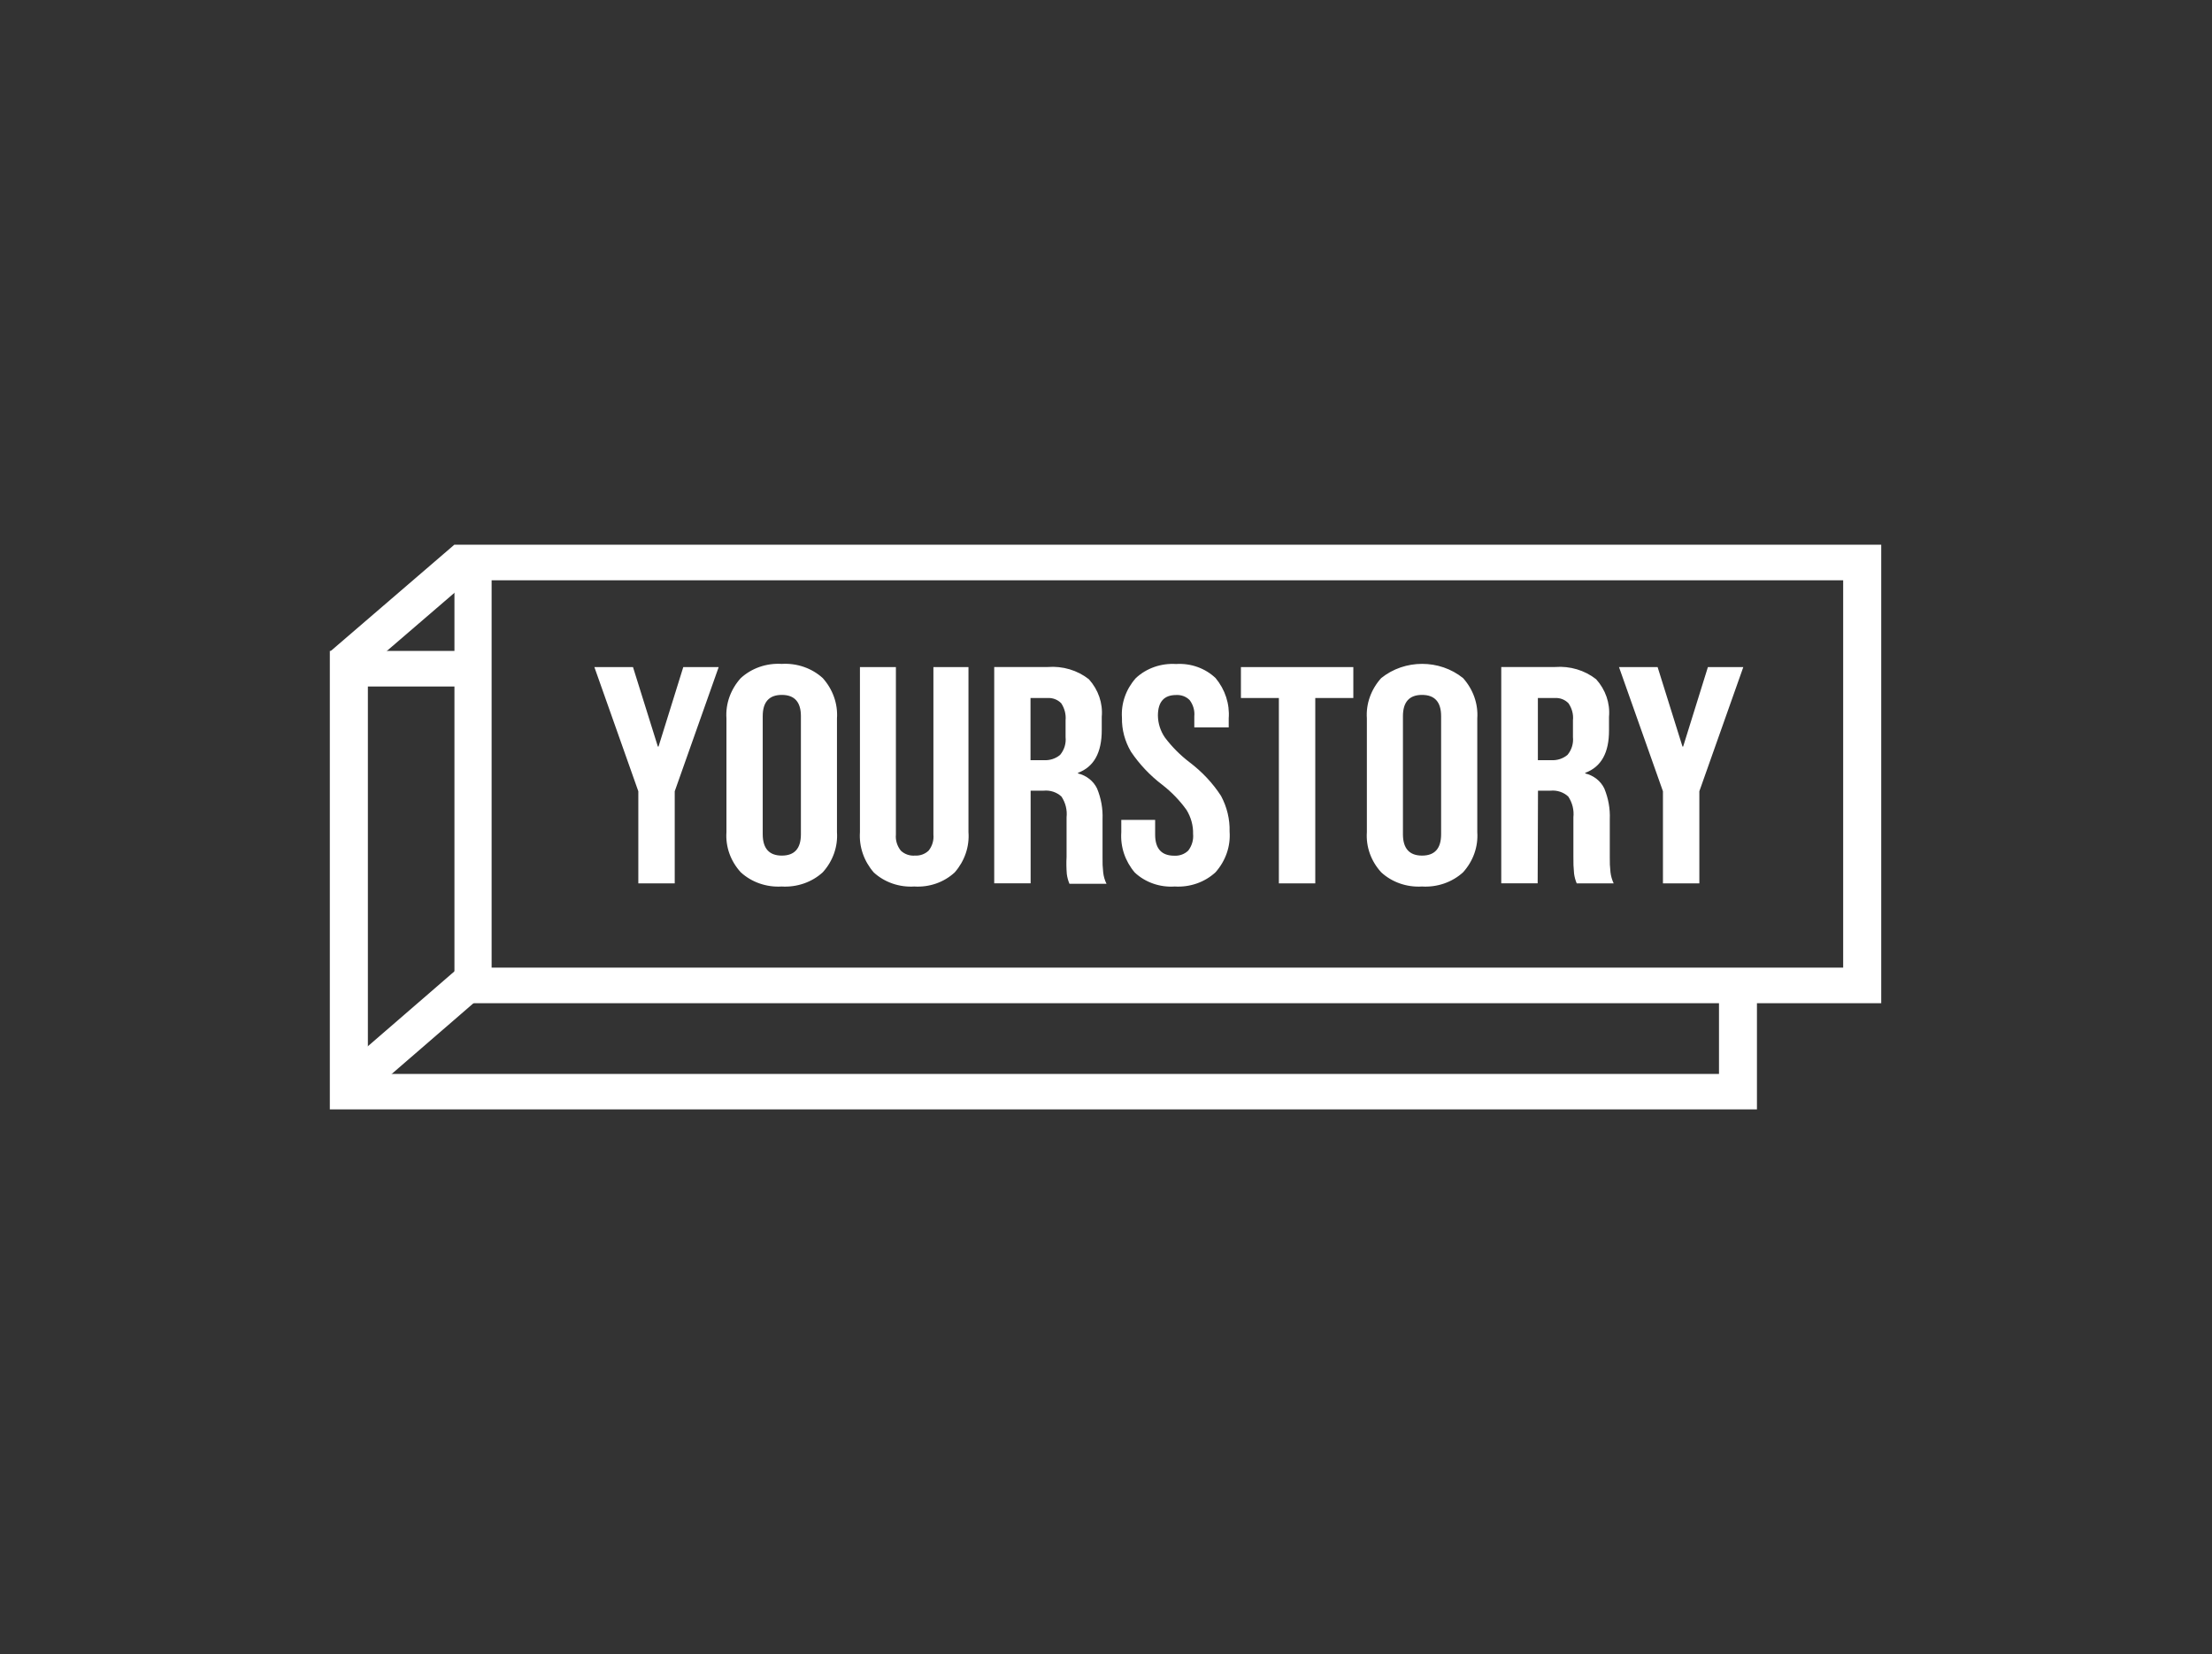
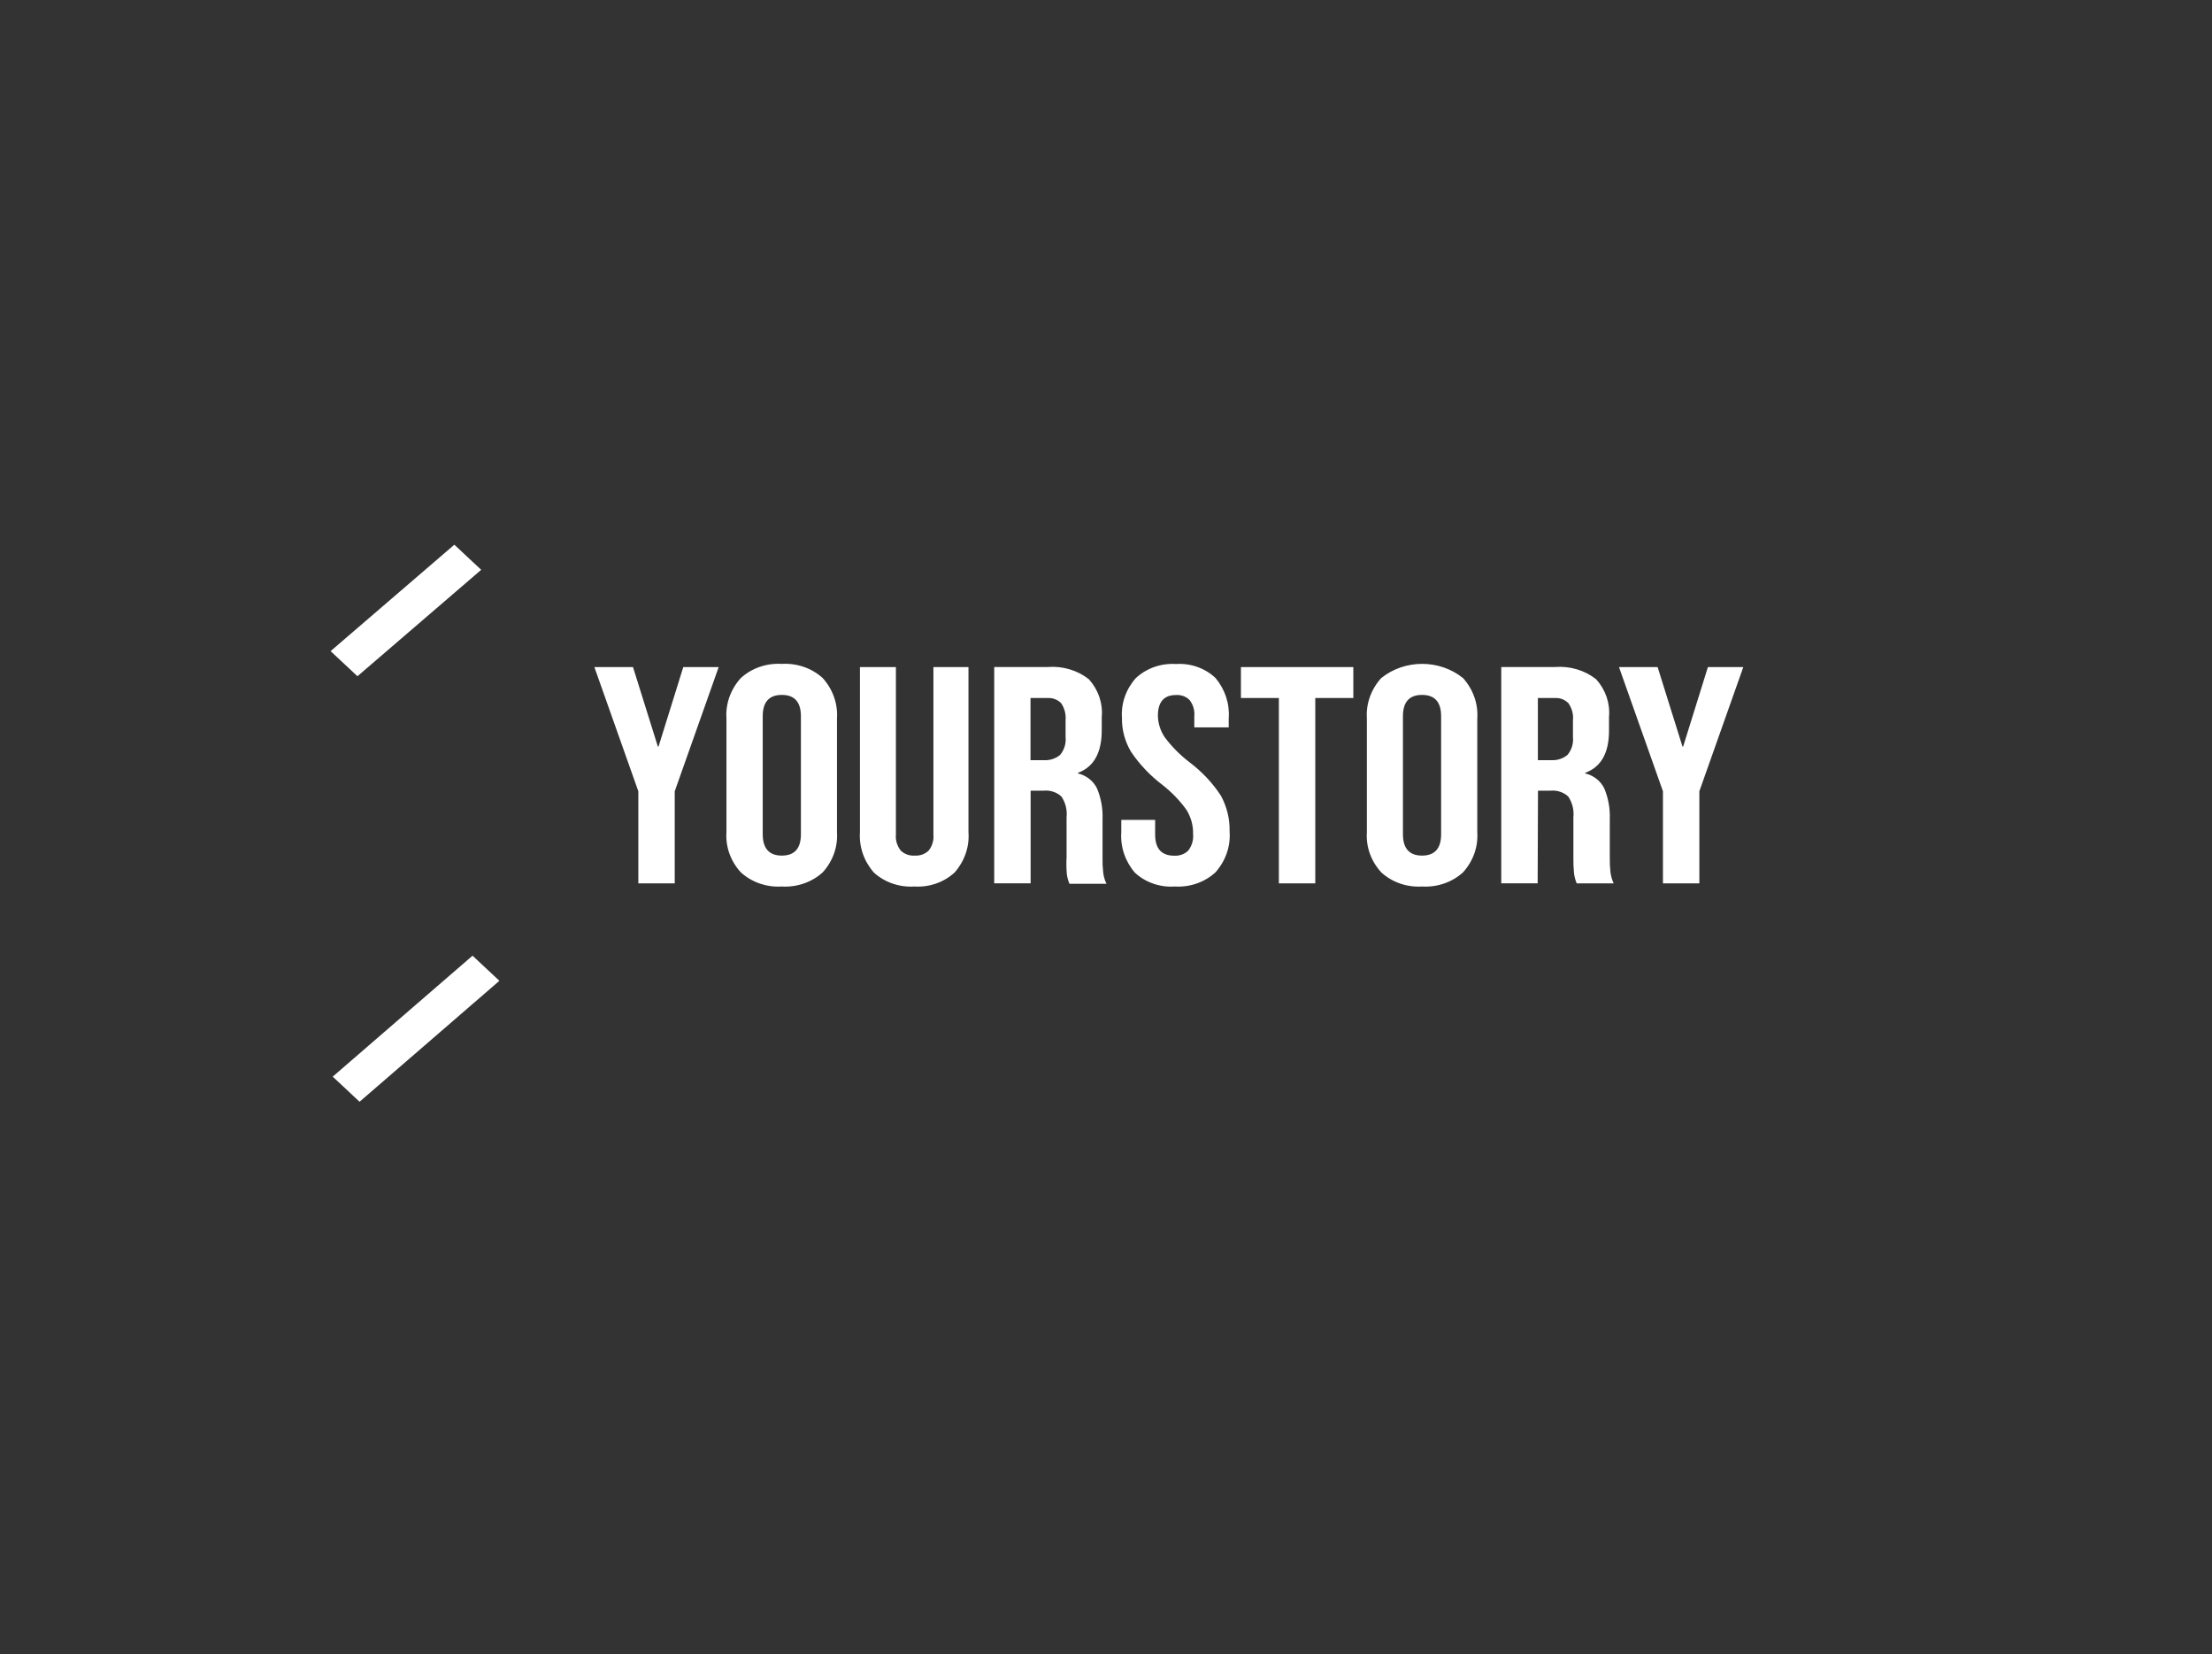
<svg xmlns="http://www.w3.org/2000/svg" width="214" height="160" viewBox="0 0 214 160" fill="none">
  <rect x="0" y="0" width="214" height="160" fill="#333333" stroke="none" />
  <path d="M61.755 85.448H65.277V76.538L69.528 64.528H66.103L63.709 72.213H63.645L61.24 64.528H57.504L61.755 76.538V85.448ZM75.626 85.749C77.097 85.839 78.547 85.338 79.599 84.374C80.576 83.291 81.07 81.906 80.973 80.491V69.494C81.07 68.079 80.576 66.685 79.599 65.591C78.547 64.628 77.097 64.126 75.626 64.216C74.156 64.126 72.717 64.628 71.665 65.591C70.688 66.675 70.183 68.069 70.28 69.484V80.491C70.183 81.906 70.677 83.291 71.665 84.374C72.717 85.338 74.156 85.839 75.626 85.749ZM73.79 69.273C73.79 67.909 74.403 67.216 75.637 67.216C76.872 67.216 77.484 67.909 77.484 69.273V80.692C77.484 82.067 76.872 82.759 75.637 82.759C74.413 82.759 73.79 82.067 73.79 80.692V69.273ZM88.456 85.749C89.906 85.839 91.323 85.348 92.364 84.384C93.32 83.291 93.803 81.896 93.695 80.481V64.528H90.303V80.722C90.356 81.274 90.195 81.836 89.841 82.277C89.498 82.608 89.014 82.789 88.51 82.759C88.005 82.799 87.501 82.618 87.146 82.277C86.792 81.826 86.62 81.274 86.674 80.722V64.528H83.195V80.491C83.099 81.906 83.582 83.301 84.537 84.394C85.579 85.348 87.007 85.839 88.456 85.749ZM99.708 76.478H100.974C101.608 76.418 102.241 76.628 102.692 77.05C103.089 77.652 103.261 78.354 103.186 79.056V82.879C103.154 83.431 103.165 83.983 103.208 84.535C103.25 84.866 103.336 85.177 103.465 85.488H107.051C106.879 85.147 106.772 84.776 106.729 84.394C106.675 83.913 106.654 83.431 106.665 82.95V79.237C106.708 78.224 106.525 77.22 106.139 76.277C105.795 75.555 105.119 75.013 104.292 74.812V74.752C105.827 74.18 106.589 72.805 106.589 70.628V69.334C106.708 68.019 106.257 66.715 105.344 65.701C104.238 64.829 102.81 64.407 101.372 64.517H96.186V85.438H99.708V76.478ZM99.708 67.518H101.307C101.823 67.477 102.327 67.668 102.671 68.029C102.993 68.521 103.143 69.093 103.089 69.675V71.29C103.154 71.902 102.971 72.524 102.563 73.016C102.134 73.377 101.565 73.568 100.974 73.528H99.697V67.518H99.708ZM113.654 85.749C115.114 85.839 116.553 85.338 117.594 84.374C118.571 83.271 119.065 81.866 118.957 80.431C118.99 79.237 118.7 78.053 118.131 76.989C117.326 75.745 116.295 74.652 115.092 73.739C114.18 73.046 113.385 72.243 112.709 71.35C112.269 70.718 112.033 69.976 112.022 69.223C112.022 67.889 112.612 67.227 113.783 67.227C114.276 67.197 114.76 67.377 115.092 67.718C115.436 68.17 115.597 68.732 115.543 69.284V70.357H118.872V69.494C118.979 68.09 118.528 66.705 117.605 65.591C116.606 64.638 115.211 64.136 113.783 64.227C112.333 64.136 110.916 64.628 109.885 65.591C108.93 66.665 108.447 68.039 108.543 69.434C108.522 70.578 108.823 71.702 109.413 72.705C110.229 73.919 111.26 75.013 112.451 75.916C113.353 76.618 114.137 77.431 114.792 78.344C115.221 79.046 115.447 79.849 115.425 80.662C115.479 81.234 115.318 81.796 114.964 82.267C114.609 82.618 114.115 82.799 113.6 82.769C112.376 82.769 111.754 82.087 111.754 80.732V79.307H108.479V80.501C108.382 81.906 108.844 83.301 109.789 84.404C110.798 85.348 112.215 85.849 113.654 85.749ZM123.724 85.448H127.246V67.518H130.928V64.528H120.053V67.518H123.724V85.448ZM137.574 85.749C139.045 85.839 140.494 85.338 141.546 84.374C142.523 83.291 143.017 81.906 142.92 80.491V69.494C143.017 68.079 142.523 66.685 141.546 65.591C139.27 63.755 135.899 63.755 133.623 65.591C132.646 66.675 132.141 68.069 132.238 69.484V80.491C132.141 81.906 132.635 83.291 133.623 84.374C134.664 85.338 136.103 85.839 137.574 85.749ZM135.727 69.273C135.727 67.909 136.339 67.216 137.574 67.216C138.809 67.216 139.421 67.909 139.421 69.273V80.692C139.421 82.067 138.809 82.759 137.574 82.759C136.35 82.759 135.727 82.067 135.727 80.692V69.273ZM148.793 76.478H150.006C150.64 76.418 151.273 76.628 151.724 77.05C152.121 77.652 152.293 78.354 152.218 79.056V82.879C152.207 83.421 152.229 83.963 152.282 84.495C152.325 84.826 152.411 85.137 152.54 85.448H156.115C155.954 85.097 155.847 84.736 155.804 84.354C155.75 83.873 155.729 83.391 155.739 82.909V79.237C155.782 78.224 155.6 77.22 155.213 76.277C154.87 75.555 154.193 75.013 153.367 74.812V74.752C154.913 74.18 155.675 72.805 155.664 70.628V69.334C155.782 68.019 155.331 66.715 154.419 65.701C153.313 64.829 151.885 64.407 150.447 64.517H145.239V85.438H148.761L148.793 76.478ZM148.793 67.518H150.393C150.908 67.477 151.402 67.668 151.746 68.029C152.078 68.521 152.239 69.093 152.175 69.675V71.29C152.239 71.902 152.057 72.524 151.649 73.016C151.22 73.377 150.651 73.568 150.06 73.528H148.782V67.518H148.793ZM160.882 85.448H164.403V76.538L168.655 64.528H165.23L162.836 72.213H162.772L160.367 64.528H156.631L160.882 76.538V85.448Z" fill="white" />
-   <path d="M178.318 52.688H43.966V97.037H182V52.688H178.318ZM178.318 93.595H47.562V56.129H178.318V93.595Z" fill="white" />
-   <path d="M167.839 96.484C167.302 96.474 166.776 96.353 166.304 96.133V103.879H35.591V66.403H45.834C45.318 65.269 45.479 63.964 46.252 62.961H31.909V107.31H169.976V96.123C169.288 96.363 168.569 96.484 167.839 96.484Z" fill="white" />
  <path d="M48.314 94.87L34.786 106.569L32.188 104.141L45.716 92.441L48.314 94.87ZM46.553 55.116L34.582 65.41L31.984 62.982L43.955 52.688C43.955 52.697 46.553 55.116 46.553 55.116Z" fill="white" />
</svg>